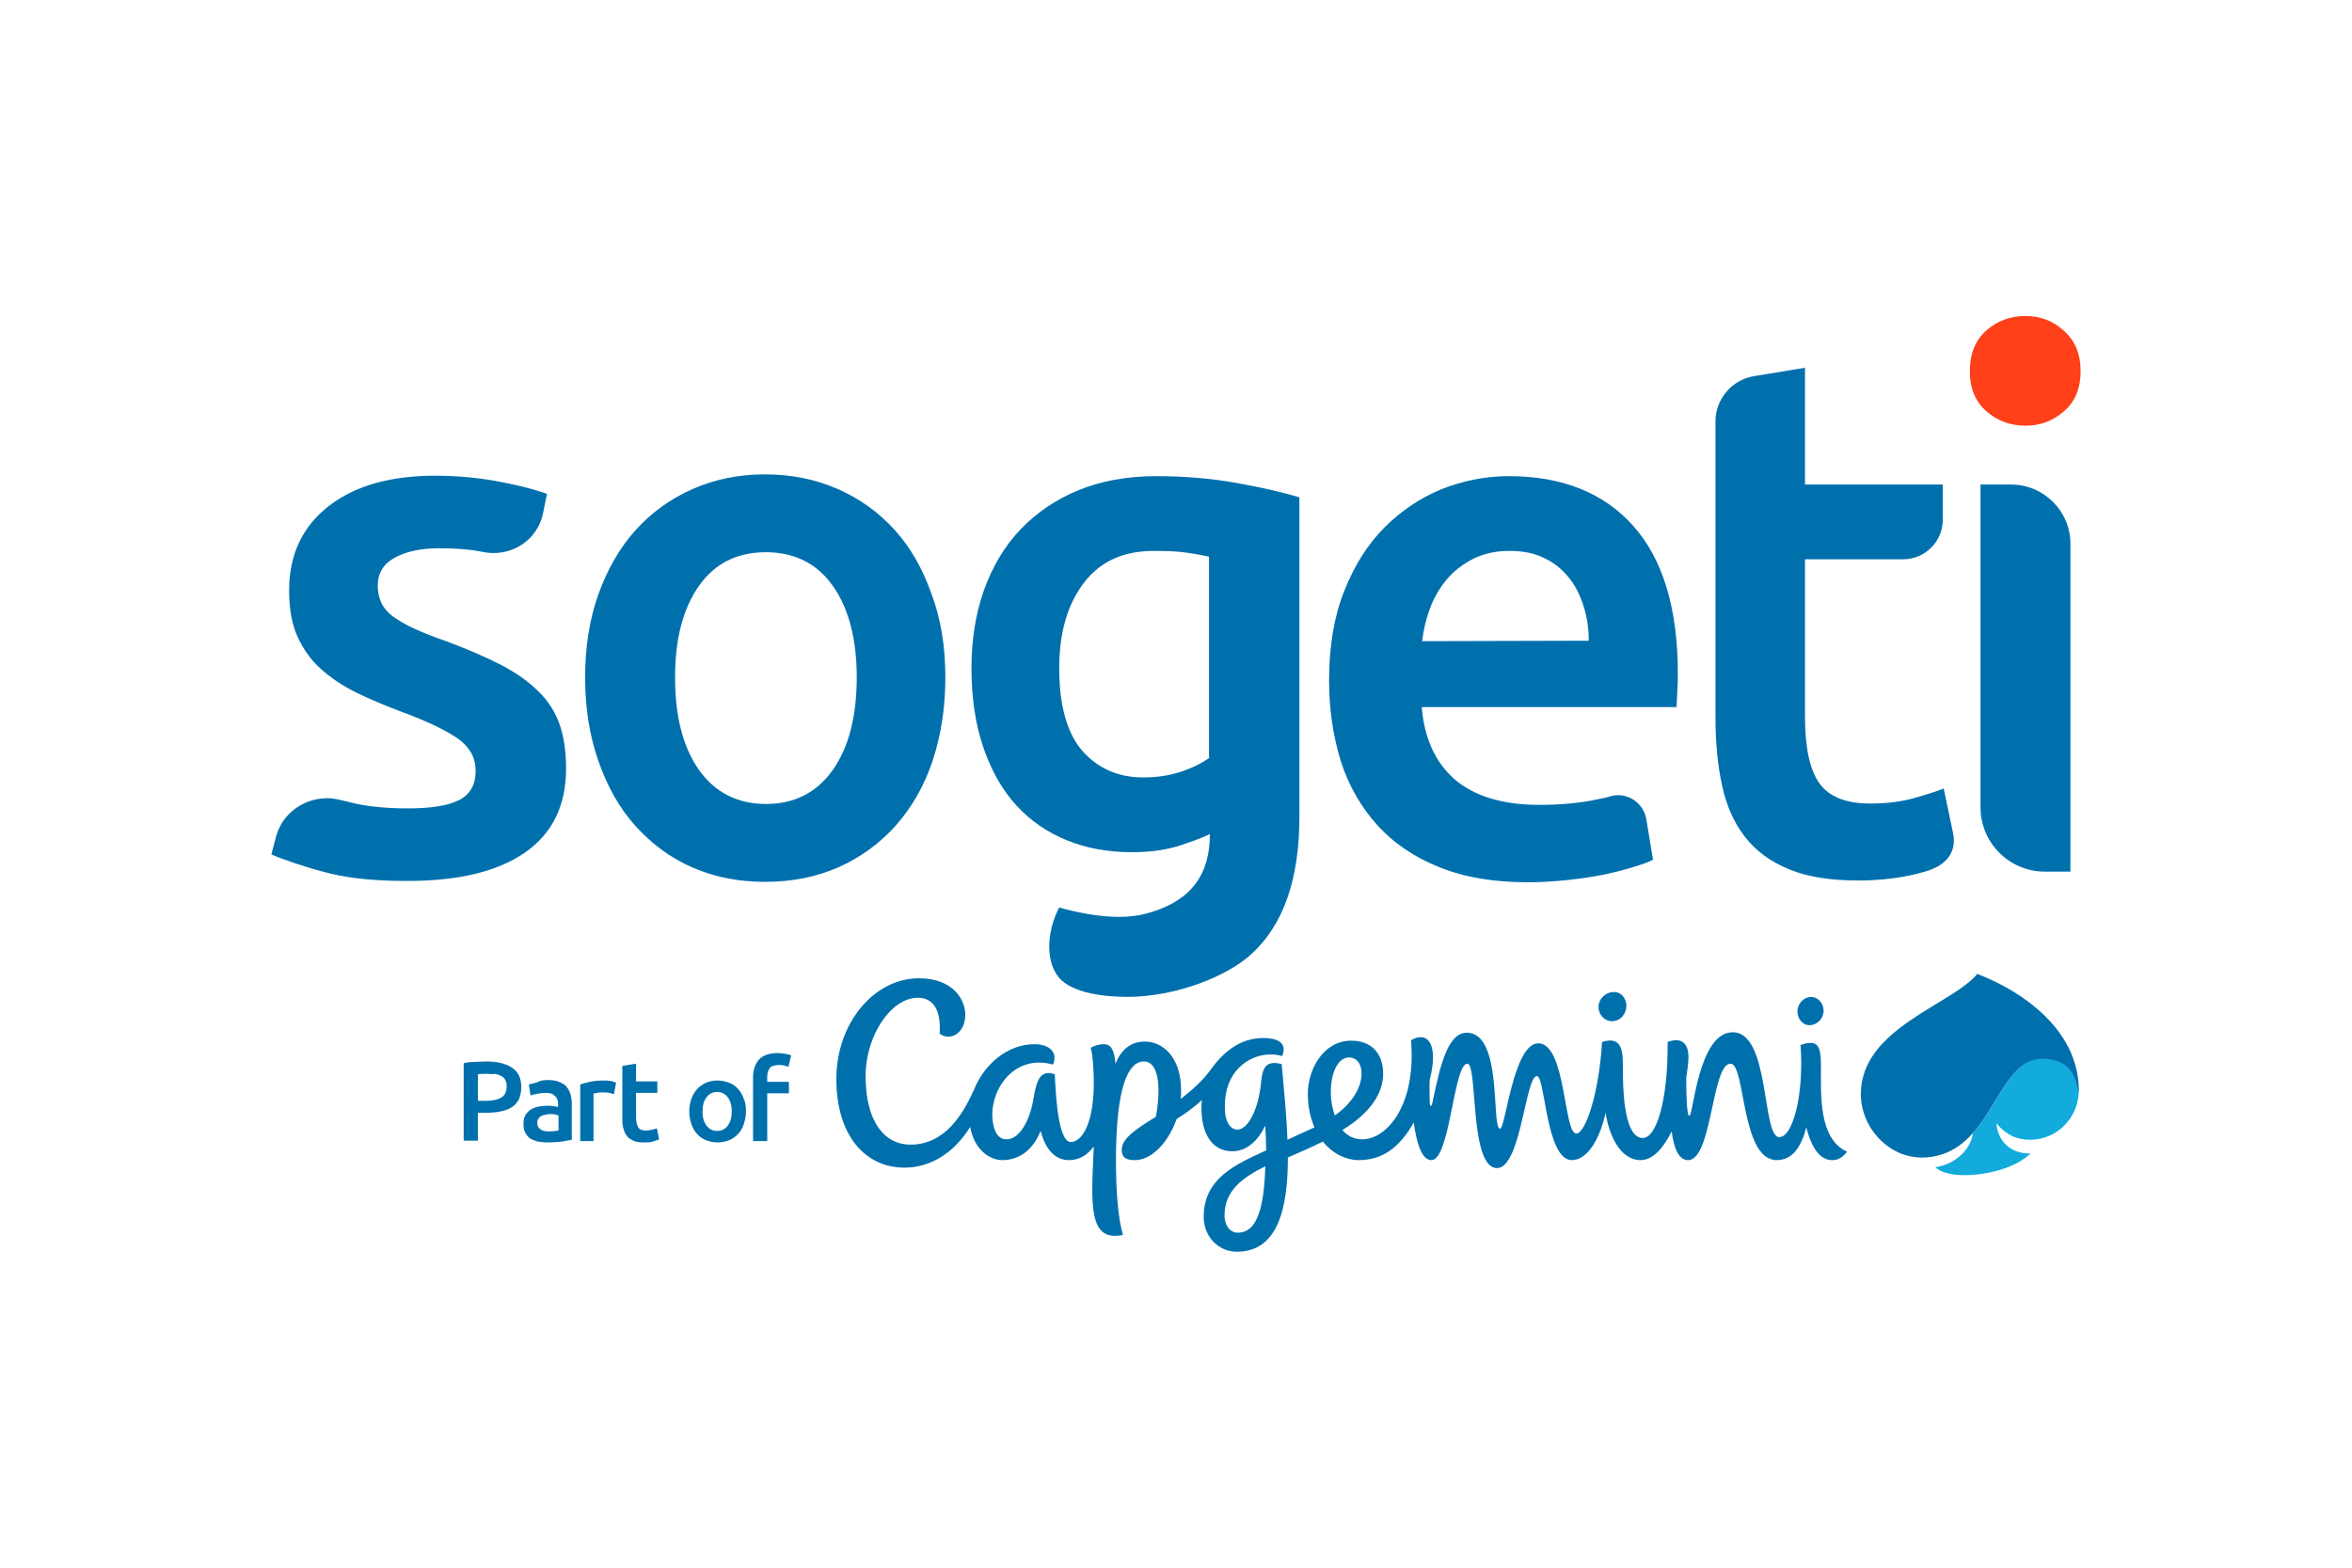
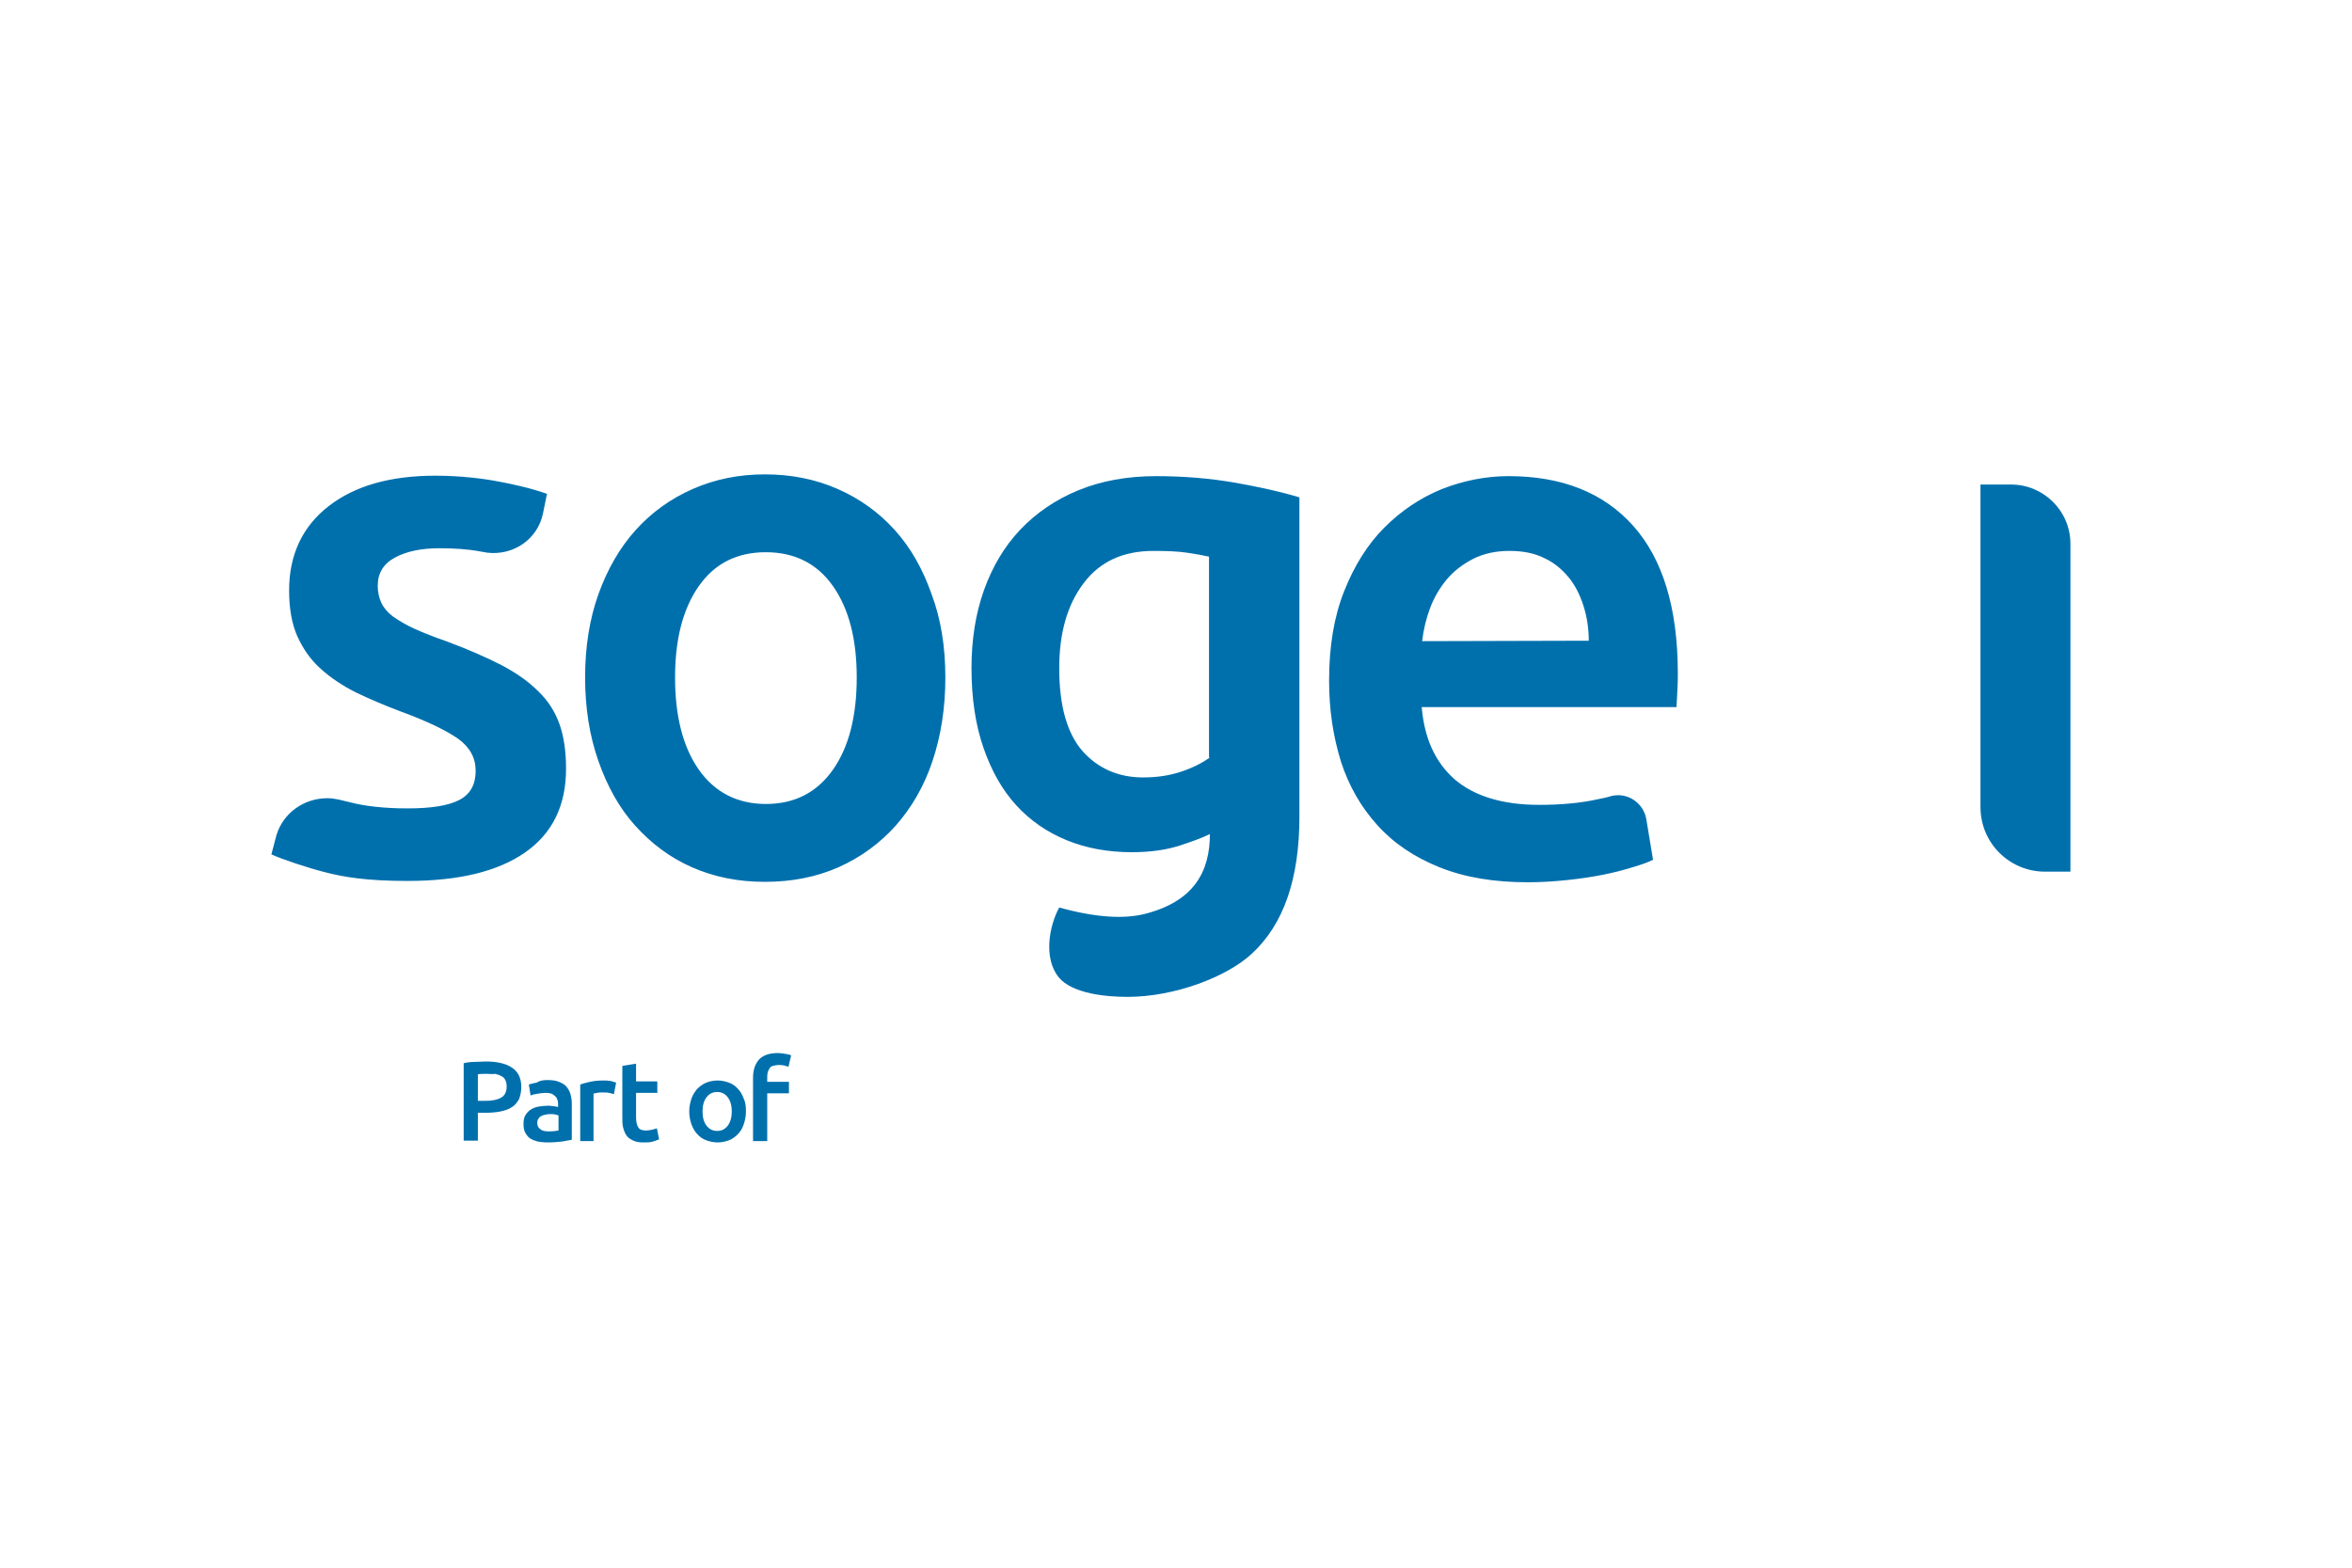
<svg xmlns="http://www.w3.org/2000/svg" width="1200" height="800" viewBox="0 0 1200 800" fill="none">
-   <path d="M894.919 191.951L920.918 187.66V247.265H991.228V265.101C991.228 276.389 982.185 285.42 970.882 285.42H920.917V365.795C920.917 381.599 923.405 393.113 928.379 399.887C933.352 406.66 941.944 410.046 954.152 410.046C962.517 410.046 969.751 409.143 976.308 407.338C982.638 405.532 987.838 403.95 991.681 402.369L996.428 424.947C998.237 433.301 994.619 440.525 984.22 444.137C978.795 445.944 966.134 449.33 948.273 449.33C934.256 449.33 922.274 447.524 913.006 443.686C903.51 439.849 896.049 434.429 890.397 427.206C884.746 419.98 880.902 411.401 878.642 401.015C876.38 390.855 875.25 379.116 875.25 366.02V214.979C875.25 203.69 883.616 193.757 894.919 191.951Z" fill="#0070AD" />
-   <path d="M1061.54 189.468C1061.54 198.046 1058.82 204.82 1053.17 209.787C1047.52 214.755 1040.96 217.238 1033.5 217.238C1025.59 217.238 1019.03 214.755 1013.38 209.786C1007.73 204.82 1005.02 198.046 1005.02 189.468C1005.02 180.663 1007.73 173.664 1013.38 168.697C1019.03 163.73 1025.59 161.246 1033.5 161.246C1040.96 161.246 1047.52 163.73 1053.17 168.922C1058.82 174.115 1061.54 180.663 1061.54 189.468Z" fill="#FF4019" />
  <path d="M1056.34 444.814H1043.45C1025.14 444.814 1010.45 430.14 1010.45 411.851V247.264H1026.04C1042.77 247.264 1056.34 260.809 1056.34 277.516L1056.34 444.814ZM678.11 347.28C678.11 329.897 680.597 314.769 685.796 301.674C690.996 288.58 697.778 277.743 706.37 269.163C714.96 260.584 724.682 254.036 735.76 249.521C746.837 245.232 758.141 242.973 769.671 242.973C796.801 242.973 818.052 251.328 833.199 268.26C848.346 285.193 856.033 310.254 856.033 343.669C856.033 346.151 856.033 349.086 855.806 352.247C855.581 355.409 855.581 358.117 855.355 360.827H725.359C726.715 376.631 732.141 388.822 742.089 397.629C752.036 406.207 766.505 410.723 785.269 410.723C796.348 410.723 806.521 409.82 815.564 407.788C817.825 407.335 820.085 406.885 822.121 406.207C830.486 404.175 838.623 409.819 839.981 418.173L843.371 438.718C840.885 440.073 837.494 441.202 832.972 442.556C828.677 443.91 823.477 445.265 817.825 446.394C812.172 447.523 806.068 448.426 799.512 449.103C792.956 449.78 786.399 450.233 779.618 450.233C762.209 450.233 747.287 447.749 734.402 442.556C721.515 437.364 711.116 430.365 702.751 421.108C694.386 411.851 688.282 401.24 684.212 388.821C680.144 375.727 678.11 362.18 678.11 347.28ZM810.592 326.961C810.592 320.64 809.687 314.769 807.879 309.124C806.07 303.481 803.583 298.514 800.192 294.45C796.8 290.385 792.732 286.999 787.758 284.742C782.783 282.258 776.906 281.13 770.124 281.13C763.115 281.13 757.01 282.483 751.585 285.193C746.385 287.902 741.863 291.289 738.246 295.579C734.568 299.946 731.663 304.909 729.656 310.254C727.612 315.71 726.245 321.397 725.586 327.187L810.592 326.961ZM482.326 345.7C482.326 361.277 480.065 375.502 475.769 388.371C471.474 401.24 465.144 412.077 457.005 421.334C448.866 430.365 439.371 437.364 427.84 442.557C416.538 447.523 404.104 450.007 390.312 450.007C376.522 450.007 364.313 447.523 353.009 442.556C341.705 437.589 332.21 430.365 324.071 421.334C315.932 412.302 309.829 401.24 305.307 388.371C300.785 375.502 298.524 361.279 298.524 345.7C298.524 330.122 300.785 315.898 305.307 303.255C309.829 290.612 316.159 279.548 324.297 270.518C332.436 261.487 342.157 254.488 353.462 249.521C364.764 244.554 376.973 242.07 390.312 242.07C403.651 242.07 416.085 244.554 427.389 249.522C438.693 254.488 448.414 261.487 456.554 270.517C464.692 279.548 470.796 290.385 475.318 303.255C480.065 315.898 482.326 330.122 482.326 345.7ZM437.11 345.7C437.11 326.058 433.041 310.48 424.902 298.965C416.763 287.45 405.234 281.807 390.765 281.807C376.069 281.807 364.765 287.45 356.626 298.965C348.487 310.48 344.419 326.058 344.419 345.7C344.419 365.568 348.487 381.372 356.626 392.887C364.765 404.4 376.294 410.27 390.765 410.27C405.459 410.27 416.764 404.4 424.902 392.887C433.041 381.372 437.11 365.568 437.11 345.7ZM285.412 369.406C283.151 363.085 279.534 357.44 274.56 352.699C269.586 347.732 263.483 343.441 255.795 339.378C248.334 335.54 239.066 331.476 228.214 327.412C221.657 325.155 216.006 322.898 211.484 320.865C206.963 318.833 203.345 316.575 200.407 314.543C197.694 312.512 195.658 310.028 194.528 307.545C193.398 305.061 192.72 302.126 192.72 298.965C192.72 292.417 195.658 287.677 201.537 284.515C207.414 281.355 214.875 279.775 224.144 279.775C231.605 279.775 238.614 280.226 244.717 281.355L248.561 282.032C261.9 283.613 274.334 275.259 277.047 261.939L279.081 252.004C270.039 248.844 261.221 247.037 255.343 245.908C247.43 244.329 235.448 242.748 222.11 242.748C199.05 242.748 180.964 247.94 167.625 258.326C154.287 268.711 147.504 283.161 147.504 301.222C147.504 310.48 148.861 318.382 151.8 324.929C154.738 331.251 158.582 336.895 163.781 341.41C168.755 345.925 174.86 349.99 181.641 353.376C188.65 356.763 196.111 359.923 204.475 363.084C218.04 368.051 227.761 372.792 233.866 377.083C239.744 381.372 242.683 386.79 242.683 393.338C242.683 400.337 239.97 405.304 234.318 408.239C228.666 411.174 219.849 412.529 207.867 412.529C195.207 412.529 185.485 411.174 179.381 409.594C174.407 408.464 171.242 407.335 166.947 407.335C155.191 407.335 144.339 414.787 140.948 426.527L138.461 436.008C143.887 438.492 156.774 442.782 165.59 445.04C175.085 447.523 186.841 449.554 207.867 449.554C233.866 449.554 253.761 444.814 267.777 435.106C281.794 425.398 288.803 411.173 288.803 392.209C288.803 383.404 287.672 375.728 285.412 369.406Z" fill="#0070AD" />
-   <path d="M1035.76 581.632C1049.55 581.632 1060.41 570.344 1060.63 556.797C1059.73 550.928 1057.69 540.09 1042.32 540.09C1025.59 540.09 1020.16 563.344 1006.6 578.246C1005.47 586.825 997.331 594.276 987.383 595.63C989.87 598.114 995.296 599.694 1001.85 599.694C1013.83 599.694 1028.3 596.082 1035.99 588.631C1025.82 588.857 1019.26 582.31 1018.58 573.279C1023.78 579.375 1029.21 581.632 1035.76 581.632Z" fill="#12ABDB" />
-   <path d="M929.056 544.606C929.056 537.156 928.604 532.188 923.856 532.188C921.595 532.188 920.69 532.641 918.656 533.318C920.465 558.153 914.813 580.279 907.805 580.279C898.762 580.279 903.283 526.77 884.066 526.77C866.432 526.77 863.946 569.441 861.911 569.441C860.555 569.441 860.328 558.153 860.328 549.799C861.006 545.735 861.459 542.123 861.459 539.188C861.459 535.125 859.876 528.351 850.833 531.737C851.059 562.217 844.955 580.73 838.173 580.73C827.999 580.73 827.999 552.96 827.999 545.51C827.999 538.058 828.452 528.125 817.373 531.738C815.791 558.379 808.783 578.472 804.261 578.472C797.705 578.472 799.062 532.415 784.819 532.415C772.158 532.415 768.088 575.989 765.376 575.989C760.628 575.989 766.958 526.996 748.42 526.996C738.699 526.996 734.854 543.477 731.012 561.766C730.333 565.377 729.429 565.377 729.429 561.313C729.429 557.927 729.203 554.315 729.429 551.154C734.177 532.641 728.298 525.867 719.934 530.834C722.647 564.927 707.047 581.408 695.066 581.408C690.769 581.408 687.379 579.602 684.892 576.666C699.36 567.861 705.692 557.701 705.692 547.993C705.692 537.382 699.587 531.06 689.413 531.06C675.17 531.06 667.257 545.735 667.257 558.153C667.257 564.926 668.614 570.571 670.649 575.311C665.675 577.57 661.153 579.601 656.858 581.633C656.406 568.764 655.05 555.443 653.919 543.026C646.233 540.995 644.197 544.606 643.52 551.38C642.163 566.733 636.511 576.441 631.311 576.441C627.468 576.441 625.207 571.925 624.981 566.958C623.624 542.349 643.52 535.35 654.146 538.962C656.406 533.544 653.919 529.705 644.424 529.705C632.894 529.705 624.303 536.704 617.973 545.51C613.677 551.38 608.93 555.669 602.373 560.862C602.6 559.282 602.6 557.927 602.6 556.572C602.6 539.189 593.104 531.512 584.061 531.512C576.6 531.512 571.853 536.026 569.14 542.8C568.461 536.027 567.106 532.866 563.035 532.866C561.227 532.866 558.967 533.318 556.479 534.672C557.61 538.511 558.062 547.09 558.062 552.508C558.062 573.506 551.958 582.762 546.305 582.762C539.75 582.762 538.619 557.927 538.167 548.219C537.262 547.993 536.358 547.541 535.002 547.541C529.124 547.541 528.219 555.443 526.864 562.894C525.281 571.022 520.532 581.408 513.525 581.408C509.229 581.408 506.742 577.343 506.29 570.119C505.612 555.218 517.82 537.833 537.262 543.252C539.75 537.382 535.907 532.866 527.768 532.866C513.751 532.866 501.995 543.478 497.021 555.896C491.821 567.409 482.778 584.116 464.465 584.116C451.579 584.116 441.632 572.828 441.632 549.122C441.632 528.577 454.518 509.16 468.309 509.16C478.031 509.16 480.065 518.643 479.387 527.448C484.361 531.512 492.499 527.674 492.499 517.74C492.499 510.741 486.848 499.226 468.761 499.226C446.379 499.226 426.711 521.578 426.711 550.702C426.711 579.149 441.179 595.856 461.526 595.856C474.412 595.856 486.621 588.633 494.986 575.086C497.02 586.826 505.159 592.018 511.264 592.018C520.985 592.018 527.541 585.698 530.932 577.117C533.194 585.697 537.715 592.018 545.401 592.018C550.827 592.018 554.897 589.31 558.062 585.019C556.705 614.822 555.123 634.012 572.983 630.174C570.27 621.594 569.365 606.242 569.365 592.245C569.365 554.315 575.696 541.671 583.608 541.671C589.261 541.671 591.07 548.897 591.07 556.572C591.07 560.636 590.617 565.377 589.713 569.893C579.991 575.989 572.305 580.73 572.305 586.826C572.305 591.567 575.922 592.018 579.087 592.018C586.548 592.018 595.365 584.794 600.338 571.022C604.634 568.313 608.93 565.377 613.225 561.313C612.999 562.669 612.999 564.023 612.999 565.603C612.999 579.149 618.877 587.503 628.599 587.503C636.059 587.503 641.711 582.31 645.554 574.408C645.78 578.923 646.007 583.213 646.007 587.051C630.859 594.05 614.13 601.05 614.13 620.918C614.13 631.078 621.59 638.754 631.085 638.754C652.11 638.754 657.084 616.402 657.084 590.664C663.867 587.729 669.066 585.472 674.944 582.536C679.918 588.858 686.926 592.018 693.257 592.018C705.239 592.018 714.056 585.698 721.29 572.829C722.647 582.536 725.133 592.018 730.333 592.018C739.829 592.018 741.637 542.8 748.646 542.8C754.072 542.8 749.55 596.082 763.793 596.082C776.002 596.082 778.261 549.122 784.14 549.122C788.436 549.122 788.662 592.018 802 592.018C808.556 592.018 815.565 584.116 819.182 567.861C820.765 578.698 826.416 592.018 837.042 592.018C843.373 592.018 848.799 585.698 852.868 577.343C853.998 585.923 856.485 592.018 861.234 592.018C873.667 592.018 873.215 542.8 882.936 542.8C890.622 542.8 888.136 592.018 906.448 592.018C915.039 592.018 919.108 584.568 921.595 575.311C924.987 588.858 930.412 592.018 934.708 592.018C937.421 592.018 939.682 591.115 942.395 587.729C927.927 581.181 929.056 559.055 929.056 544.606ZM631.537 629.045C627.241 629.045 624.755 624.981 624.755 620.24C624.755 607.597 634.024 600.823 645.554 595.18C644.876 622.95 638.546 629.045 631.537 629.045ZM688.283 539.639C692.579 539.639 695.066 543.478 694.613 549.122C694.161 555.669 689.413 563.345 681.048 569.215C676.527 557.024 679.693 539.639 688.283 539.639ZM822.799 521.126C826.869 520.9 829.582 517.515 829.808 513.449C829.808 509.386 827.095 506 823.026 506.226C818.957 506.451 815.565 509.838 815.565 513.902C815.565 517.965 818.956 521.353 822.799 521.126ZM923.631 523.157C927.248 522.932 930.412 519.772 930.412 515.708C930.412 511.87 927.474 508.709 923.856 508.709C920.239 508.935 917.074 512.095 917.074 516.159C917.074 520.223 920.013 523.382 923.631 523.157ZM1060.63 555.895C1060.41 540.317 1052.95 527.222 1041.42 516.611C1032.83 508.709 1022.43 502.612 1011.57 498.098C1010.67 497.645 1009.77 497.42 1008.86 496.969C995.523 512.998 949.404 524.739 949.404 558.378C949.404 571.473 957.768 583.665 969.751 588.632C976.758 591.341 983.767 591.341 990.775 589.083C997.106 587.051 1002.08 583.213 1006.37 578.473C1019.94 563.571 1025.36 540.317 1042.09 540.317C1057.24 540.317 1059.28 551.154 1060.41 557.024C1060.63 556.799 1060.63 556.572 1060.63 555.895Z" fill="#0070AD" />
  <path d="M247.882 541.674C253.759 541.674 258.282 542.802 261.22 544.834C264.385 546.867 265.968 550.252 265.968 554.769C265.968 557.026 265.516 559.058 264.837 560.864C263.934 562.444 262.803 564.025 261.22 564.928C259.638 566.057 257.603 566.734 255.342 567.186C253.082 567.638 250.369 567.863 247.429 567.863H243.812V582.086H236.578V542.576C238.16 542.125 240.195 541.899 242.229 541.899C244.264 541.899 246.073 541.674 247.882 541.674ZM248.333 547.995C246.525 547.995 244.942 547.995 243.812 548.221V561.768H247.429C251.046 561.768 253.533 561.316 255.568 560.187C257.376 559.284 258.508 557.252 258.508 554.542C258.508 553.188 258.282 552.059 257.829 551.156C257.396 550.271 256.68 549.556 255.795 549.124C254.89 548.672 253.76 548.221 252.629 547.996C251.046 548.221 249.916 547.995 248.333 547.995ZM279.306 551.156C281.568 551.156 283.602 551.382 285.185 552.059C286.768 552.736 288.123 553.414 289.028 554.542C289.932 555.671 290.611 556.801 291.062 558.38C291.515 559.961 291.741 561.541 291.741 563.347V581.635C290.61 581.861 289.028 582.086 286.768 582.538C284.506 582.764 282.019 582.99 279.306 582.99C277.498 582.99 275.915 582.764 274.333 582.539C272.75 582.086 271.619 581.636 270.489 580.958C269.359 580.28 268.681 579.152 268.002 578.023C267.325 576.894 267.098 575.314 267.098 573.508C267.098 571.702 267.325 570.346 268.002 569.218C268.681 568.089 269.585 566.96 270.715 566.282C271.847 565.606 273.202 564.928 274.784 564.703C276.368 564.476 277.95 564.251 279.532 564.251C280.211 564.251 281.115 564.251 282.019 564.476C282.924 564.476 283.828 564.703 284.732 564.928V563.799C284.732 562.896 284.732 562.219 284.506 561.541C284.281 560.864 284.055 560.187 283.376 559.509C282.698 558.833 282.245 558.606 281.568 558.155C280.663 557.929 279.759 557.704 278.628 557.704C277.046 557.704 275.463 557.929 274.106 558.155C272.75 558.38 271.619 558.606 270.715 559.058L269.811 553.414C270.715 553.188 272.072 552.736 273.655 552.511C275.463 551.382 277.272 551.156 279.306 551.156ZM279.985 577.345C282.245 577.345 283.828 577.12 284.958 576.894V569.217C284.506 568.992 284.055 568.992 283.376 568.766C282.698 568.541 281.793 568.541 280.889 568.541C280.211 568.541 279.306 568.541 278.628 568.766C277.724 568.992 277.046 568.992 276.368 569.443C275.689 569.669 275.237 570.121 274.785 570.798C274.333 571.249 274.106 572.152 274.106 572.83C274.106 574.41 274.559 575.539 275.689 576.216C276.593 577.119 278.176 577.345 279.985 577.345ZM313.218 558.38C312.539 558.155 311.862 557.929 310.731 557.704C309.6 557.477 308.471 557.477 307.114 557.477C306.436 557.477 305.532 557.477 304.628 557.704C303.723 557.929 303.045 557.929 302.819 558.155V582.312H296.036V553.414C297.669 552.876 299.329 552.423 301.009 552.059C303.044 551.607 305.306 551.382 307.792 551.382H309.375C310.053 551.382 310.505 551.607 311.184 551.607C311.862 551.607 312.314 551.834 312.992 552.059C313.671 552.285 314.123 552.285 314.349 552.51L313.218 558.38ZM317.514 543.932L324.522 542.802V551.834H335.374V557.704H324.522V570.121C324.522 572.605 324.974 574.184 325.653 575.313C326.331 576.443 327.688 576.894 329.496 576.894C330.852 576.894 331.982 576.668 332.887 576.443C333.79 576.216 334.695 575.991 335.148 575.765L336.278 581.41C335.374 581.861 334.469 582.086 333.113 582.538C331.756 582.99 330.174 582.99 328.592 582.99C326.331 582.99 324.523 582.764 323.165 582.087C321.809 581.41 320.452 580.732 319.775 579.603C318.871 578.475 318.418 577.119 317.966 575.54C317.514 573.959 317.514 572.153 317.514 570.121V543.932ZM380.59 567.186C380.59 569.67 380.138 571.701 379.459 573.733C378.781 575.765 377.877 577.345 376.52 578.7C375.164 580.055 373.807 581.183 371.998 581.861C370.19 582.538 368.155 582.99 366.121 582.99C364.087 582.99 362.051 582.538 360.242 581.861C358.434 581.183 356.851 580.055 355.721 578.7C354.365 577.345 353.461 575.54 352.782 573.733C352.104 571.701 351.651 569.67 351.651 567.186C351.651 564.703 352.104 562.671 352.783 560.637C353.461 558.606 354.591 557.026 355.72 555.671C357.078 554.317 358.66 553.188 360.242 552.51C362.051 551.834 363.859 551.382 366.121 551.382C368.155 551.382 370.189 551.834 371.998 552.51C373.807 553.188 375.39 554.316 376.52 555.671C377.877 557.026 378.781 558.833 379.459 560.638C380.364 562.444 380.59 564.703 380.59 567.186ZM373.356 567.186C373.356 564.251 372.677 561.768 371.321 559.961C369.964 558.155 368.155 557.252 365.895 557.252C363.634 557.252 361.826 558.155 360.468 559.961C359.112 561.767 358.434 564.025 358.434 567.186C358.434 570.346 359.112 572.604 360.468 574.41C361.825 576.216 363.634 577.119 365.895 577.119C368.155 577.119 369.963 576.216 371.321 574.41C372.677 572.605 373.356 570.121 373.356 567.186ZM396.641 537.384C398.224 537.384 399.58 537.609 400.937 537.835C402.067 538.062 403.197 538.287 403.65 538.513L402.293 544.383C401.549 544.126 400.795 543.9 400.032 543.705C399.128 543.48 398.224 543.48 397.319 543.48C396.189 543.48 395.285 543.705 394.381 543.932C393.475 544.157 393.024 544.608 392.571 545.286C392.12 545.964 391.894 546.64 391.667 547.318C391.441 548.221 391.441 549.124 391.441 550.027V552.059H402.519V557.929H391.441V582.312H384.207V549.802C384.207 545.964 385.337 542.802 387.373 540.544C389.407 538.513 392.573 537.384 396.641 537.384ZM630.406 246.364C617.519 244.106 603.955 242.977 589.712 242.977C575.017 242.977 561.679 245.46 550.148 250.202C538.618 254.943 528.671 261.716 520.531 270.295C512.393 278.875 506.289 289.261 501.993 301.226C497.698 313.418 495.662 326.512 495.662 340.962C495.662 356.315 497.698 369.861 501.767 381.602C505.836 393.341 511.263 403.049 518.498 410.951C525.732 418.853 534.323 424.723 544.27 428.787C554.217 432.852 565.296 434.884 577.503 434.884C586.772 434.884 594.912 433.755 601.92 431.496C608.024 429.465 613.224 427.658 617.293 425.626C617.293 444.818 609.154 460.169 583.607 466.492C573.208 468.975 559.191 468.298 540.427 463.104C535.227 472.587 532.288 489.069 540.201 498.777C547.209 507.131 564.391 508.711 575.243 508.711C599.659 508.711 626.11 498.325 638.544 486.81C654.822 471.91 662.962 448.656 662.962 416.821V253.814C654.144 251.105 643.066 248.621 630.406 246.364ZM617.292 386.569C613.449 389.277 608.701 391.761 602.598 393.792C596.493 395.825 590.164 396.728 583.155 396.728C570.721 396.728 560.321 392.213 552.408 383.407C544.495 374.376 540.426 360.378 540.426 340.962C540.426 323.126 544.494 308.676 552.86 297.614C561.225 286.551 572.981 281.133 588.581 281.133C595.362 281.133 601.015 281.359 605.536 282.036C610.058 282.713 613.901 283.391 616.84 284.067V386.569H617.292Z" fill="#0070AD" />
</svg>